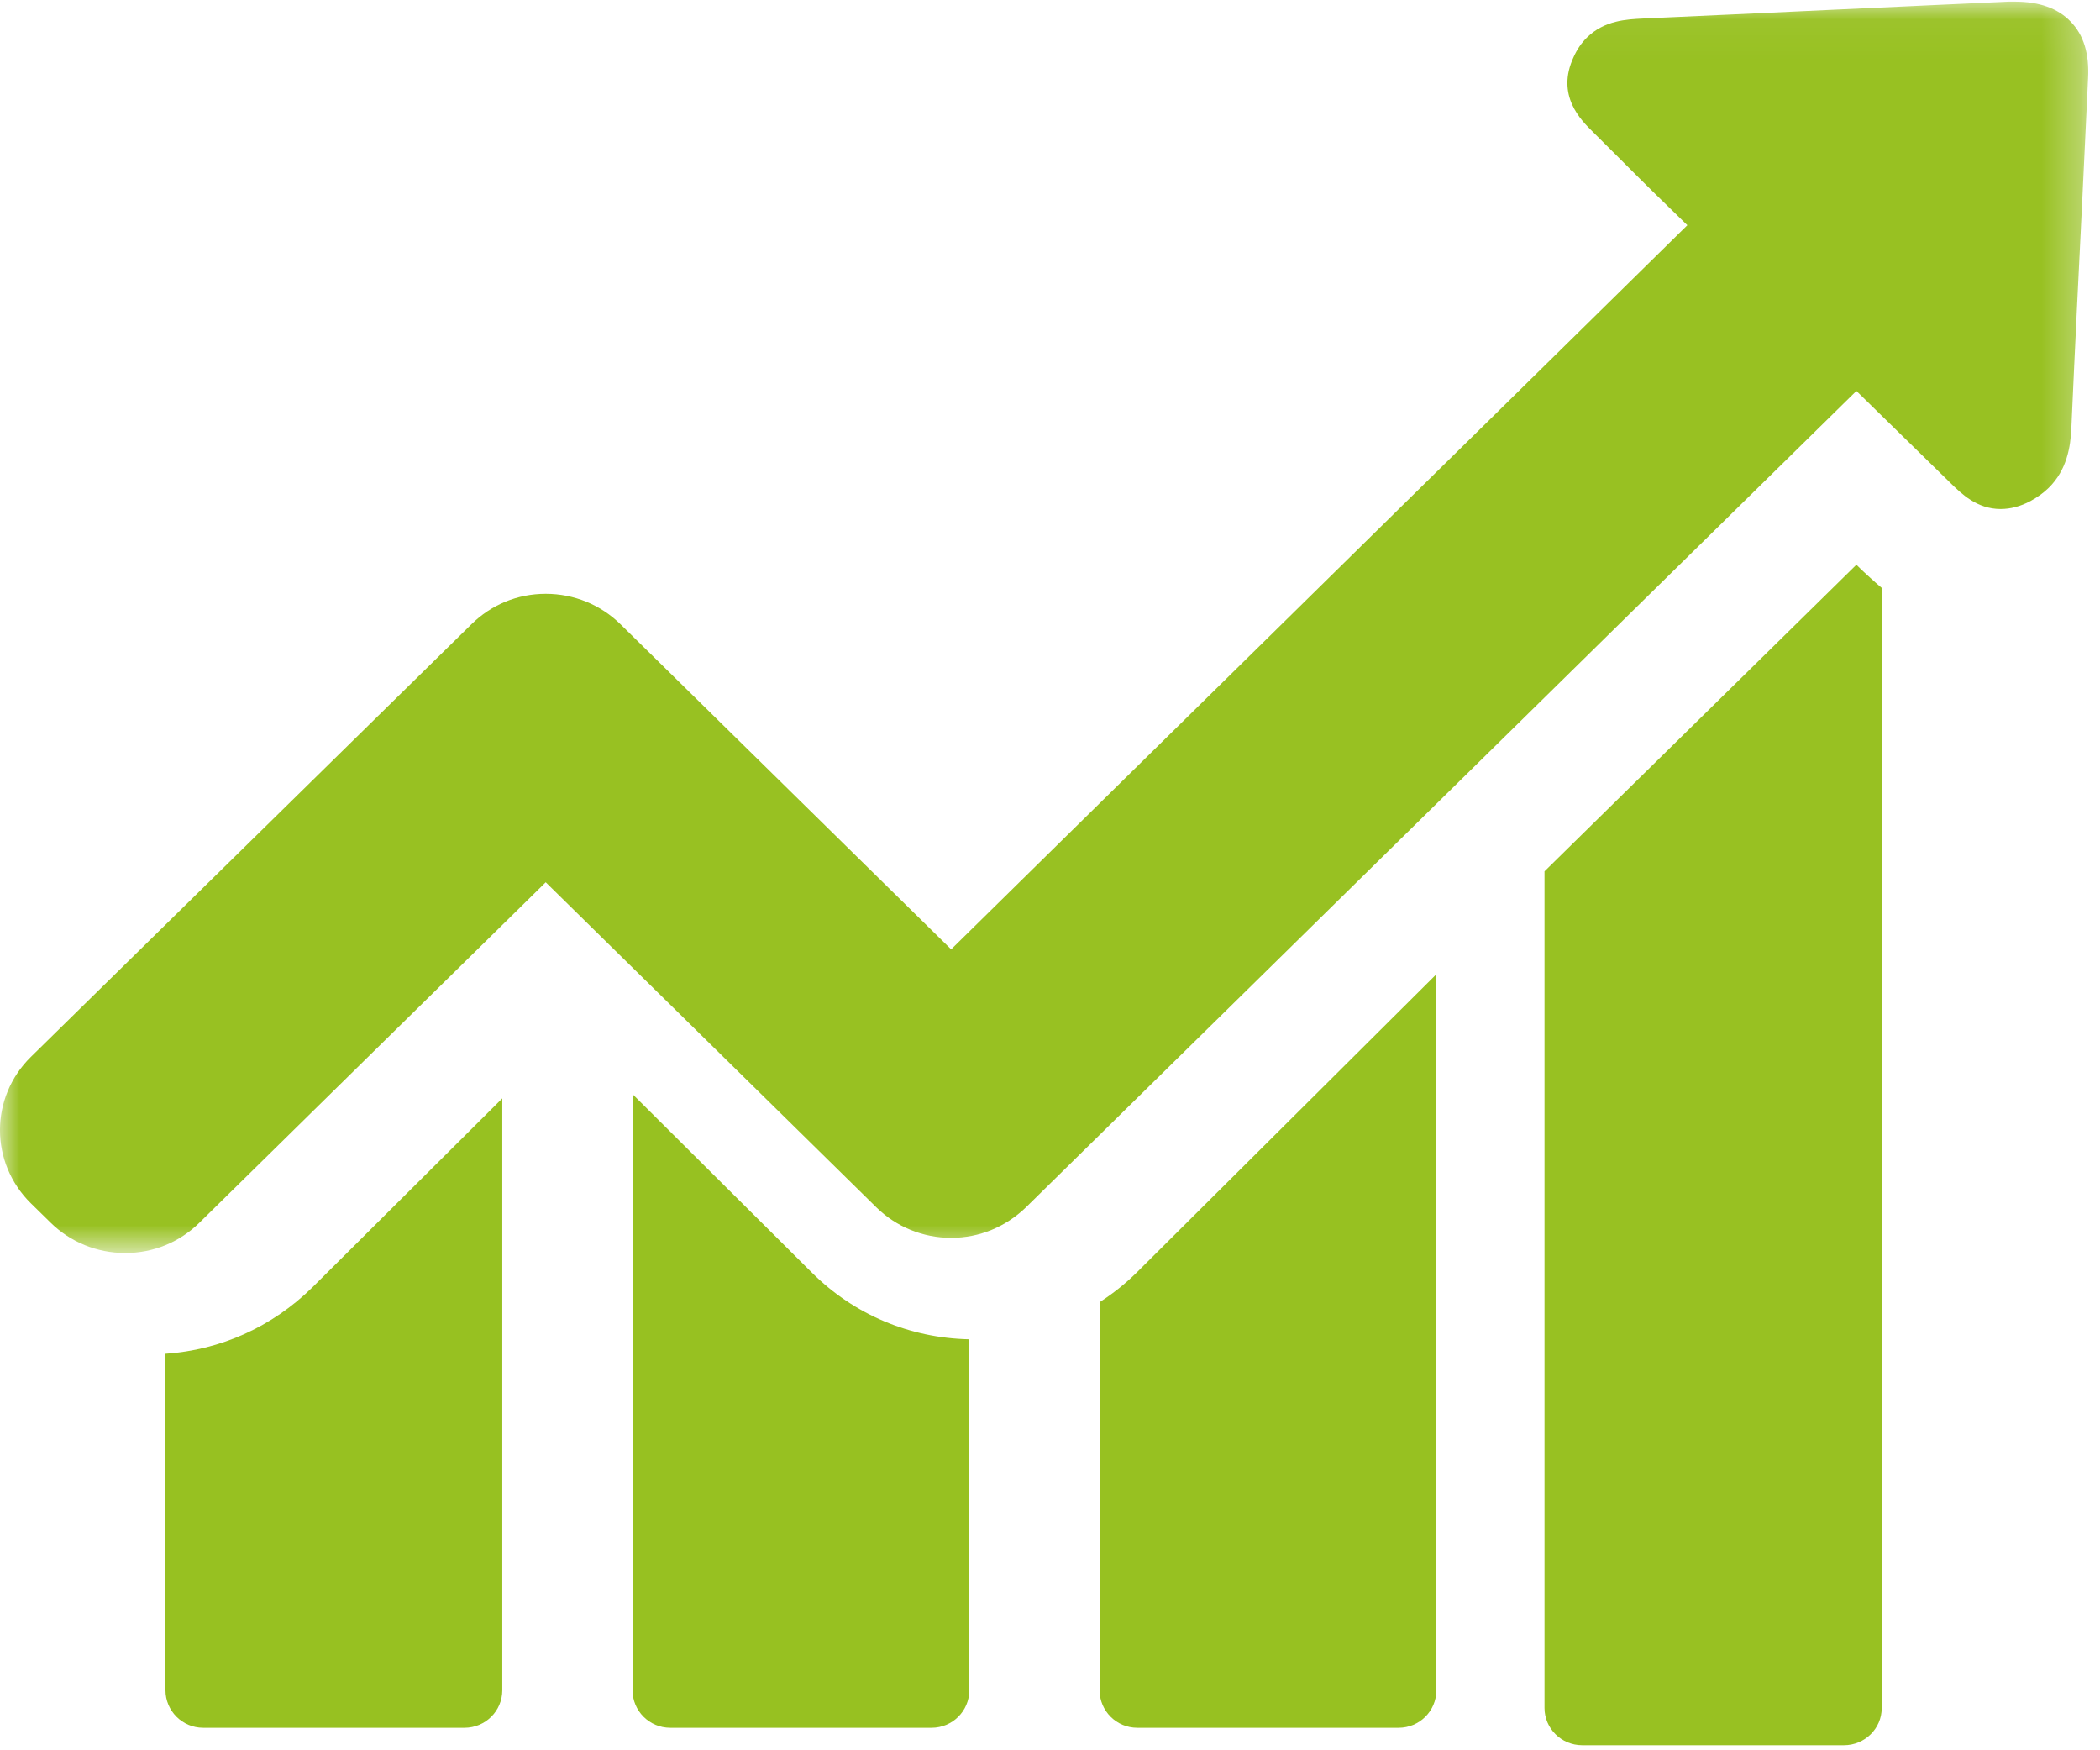
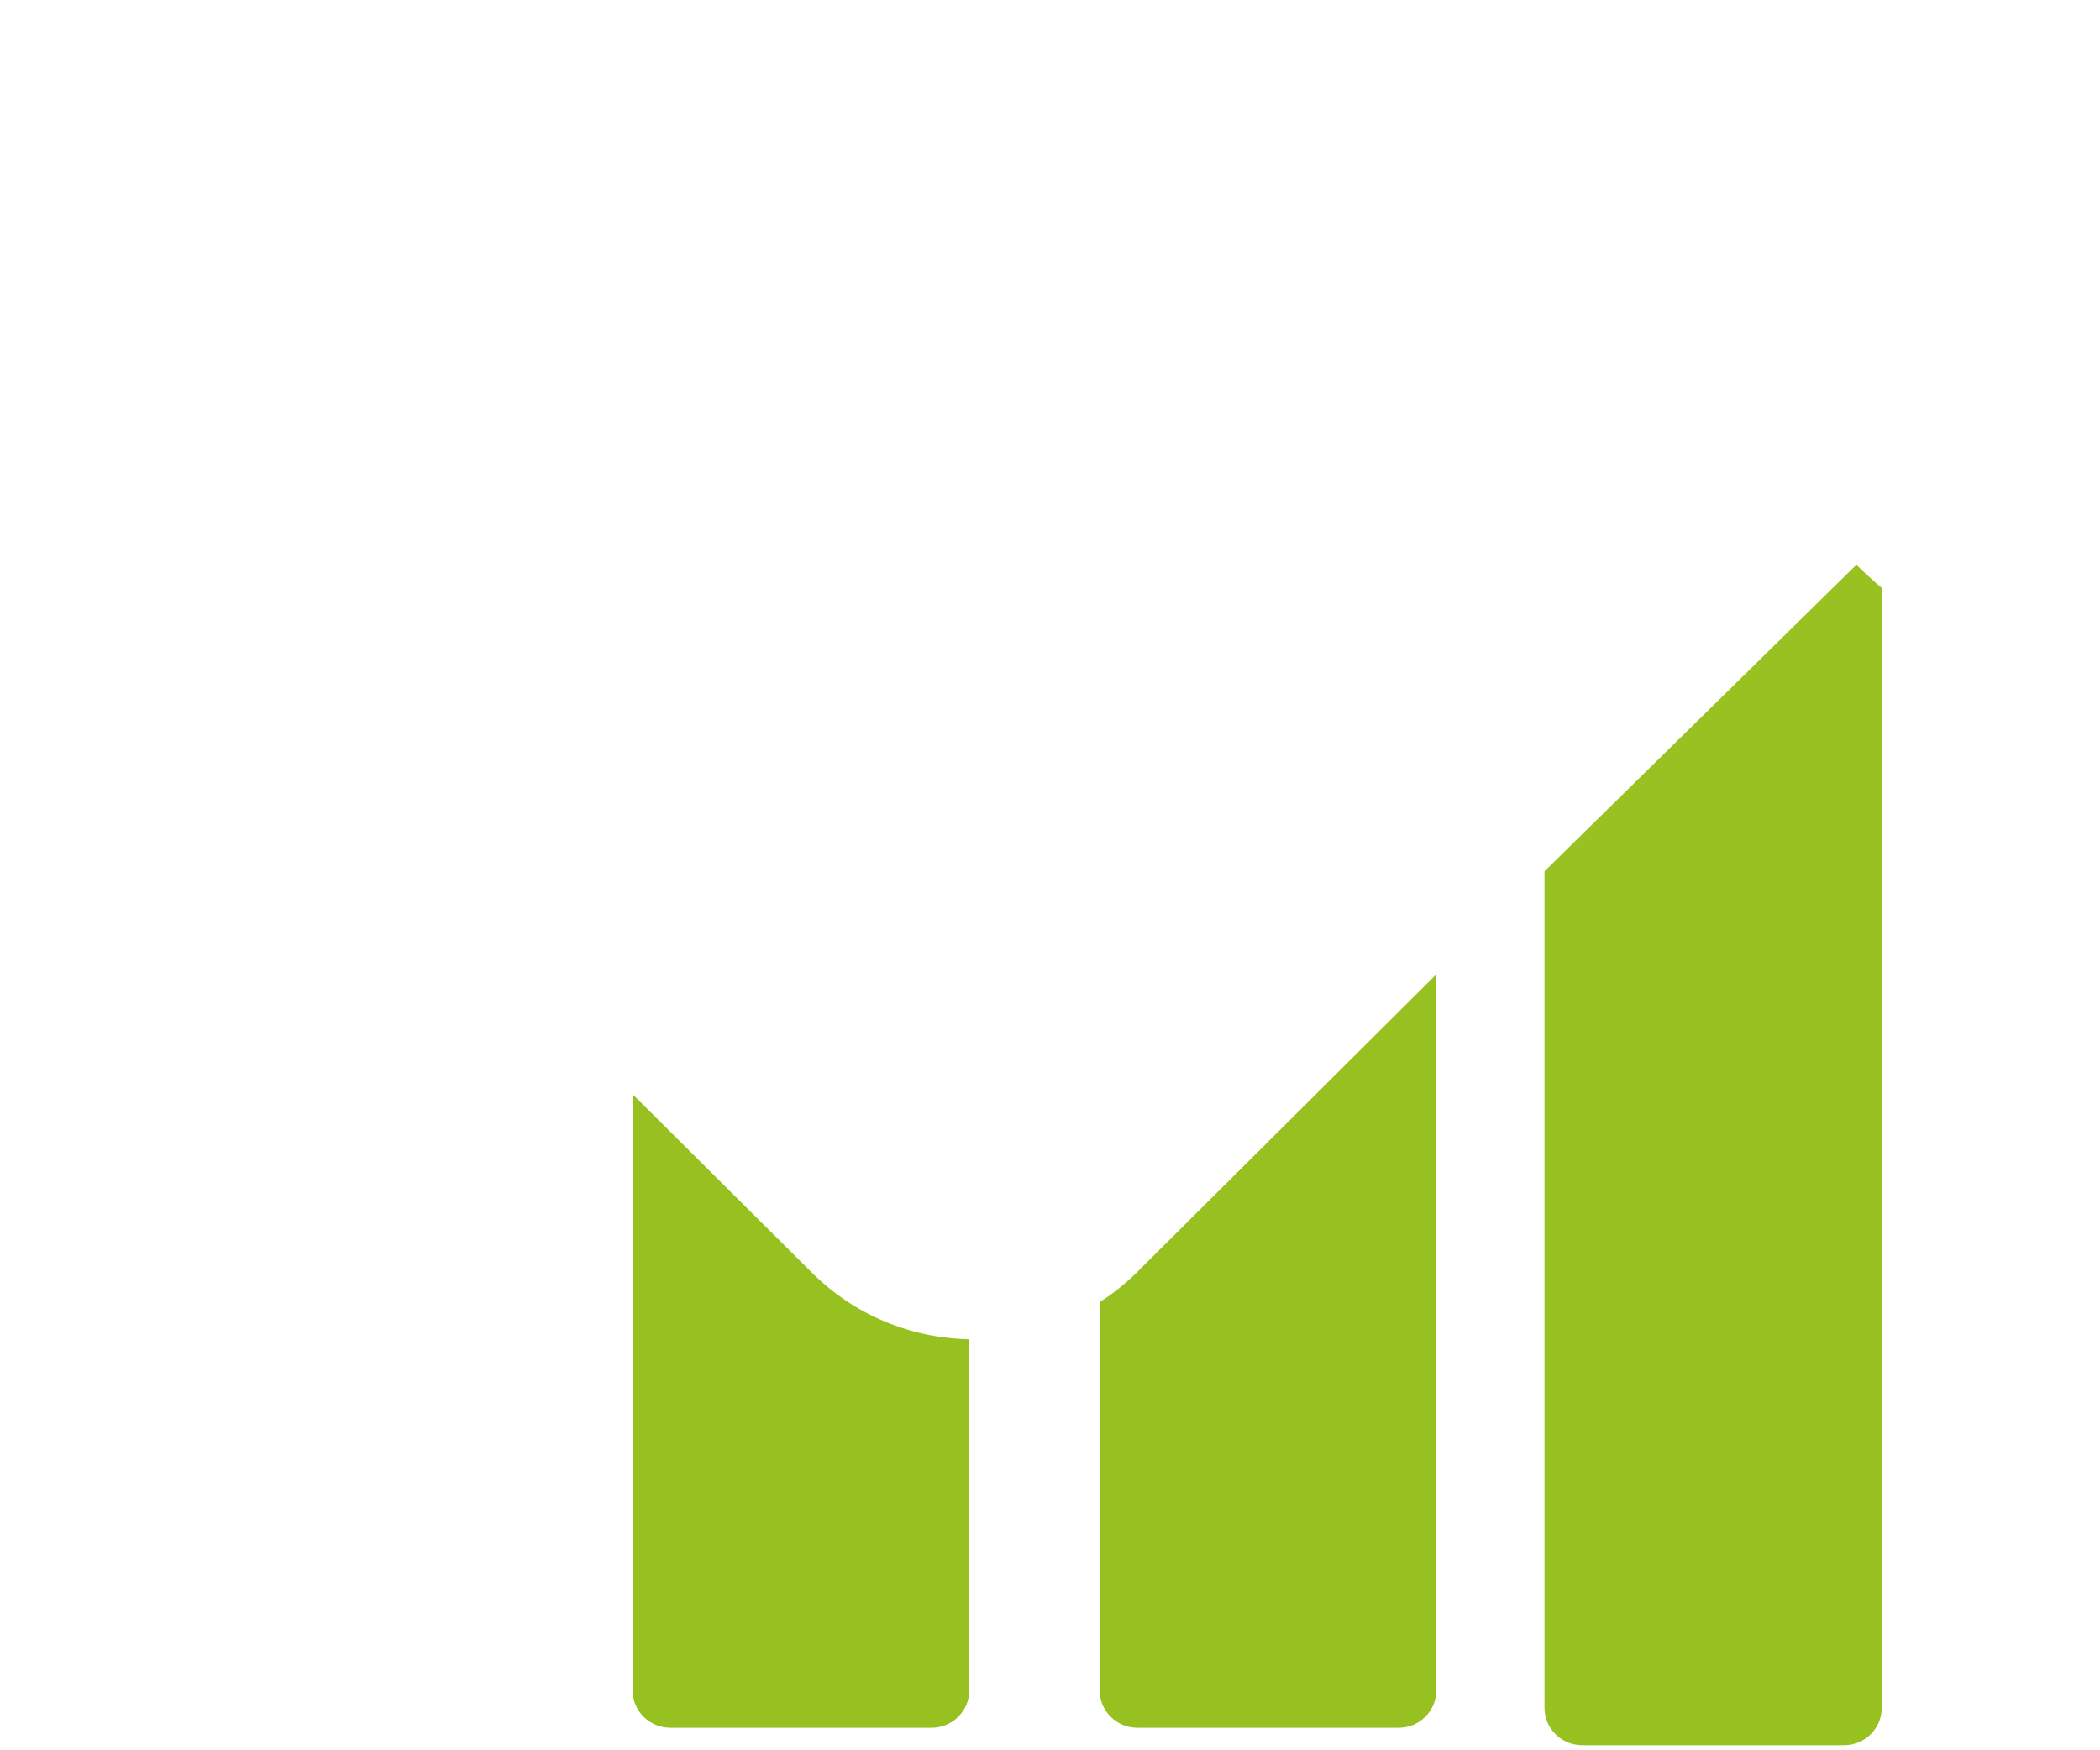
<svg xmlns="http://www.w3.org/2000/svg" xmlns:xlink="http://www.w3.org/1999/xlink" width="54px" height="45px" viewBox="0 0 54 45" version="1.1">
  <defs>
-     <polygon id="path-1" points="0 0.042 53.698 0.042 53.698 32.215 0 32.215" />
-   </defs>
+     </defs>
  <g id="Page-1" stroke="none" stroke-width="1" fill="none" fill-rule="evenodd">
    <g id="Artboard" transform="translate(-693, -1097)">
      <g id="Group-50" transform="translate(120, 848)">
        <g id="Group-14" transform="translate(573, 249)">
          <g id="Group-7" transform="translate(4, 25)" fill="#97C121">
-             <path d="M0.255,9.806 L0.255,18.457 C0.255,18.983 0.685,19.422 1.224,19.422 L7.946,19.422 C8.475,19.422 8.916,18.995 8.916,18.457 L8.916,3.239 L4.035,8.096 C2.998,9.116 1.676,9.708 0.255,9.806" id="Fill-1" />
            <path d="M12.265,3.13 L12.265,18.457 C12.265,18.983 12.694,19.422 13.235,19.422 L19.956,19.422 C20.485,19.422 20.925,18.995 20.925,18.457 L20.925,9.434 C19.393,9.402 17.962,8.798 16.882,7.724 L12.265,3.13 Z" id="Fill-3" />
            <path d="M24.275,8.48 L24.275,18.457 C24.275,18.983 24.705,19.422 25.244,19.422 L31.966,19.422 C32.495,19.422 32.935,18.995 32.935,18.457 L32.935,0.048 L25.234,7.712 C24.936,8.008 24.616,8.26 24.275,8.48" id="Fill-5" />
          </g>
          <g id="Group-13">
            <path d="M47.736,14.519 L39.716,22.402 L39.716,43.915 C39.716,44.436 40.146,44.87 40.687,44.87 L47.416,44.87 C47.946,44.87 48.387,44.447 48.387,43.915 L48.387,15.115 C48.167,14.931 48,14.768 47.879,14.66 L47.736,14.519 Z" id="Fill-8" fill="#98C122" />
            <g id="Group-12">
              <mask id="mask-2" fill="white">
                <use xlink:href="#path-1" />
              </mask>
              <g id="Clip-11" />
              <path d="M53.241,0.552 C52.922,0.217 52.436,0.042 51.818,0.042 L51.642,0.042 C48.509,0.183 45.386,0.336 42.253,0.476 C41.834,0.498 41.26,0.52 40.808,0.964 C40.665,1.105 40.554,1.268 40.466,1.463 C40.003,2.451 40.653,3.09 40.962,3.393 L41.746,4.174 C42.286,4.717 42.838,5.258 43.389,5.79 L24.458,24.408 L15.953,16.047 C15.444,15.549 14.761,15.267 14.033,15.267 C13.304,15.267 12.632,15.549 12.125,16.047 L0.794,27.173 C-0.265,28.214 -0.265,29.895 0.794,30.937 L1.302,31.435 C1.809,31.934 2.493,32.215 3.222,32.215 C3.95,32.215 4.622,31.934 5.129,31.435 L14.033,22.683 L22.538,31.044 C23.047,31.542 23.73,31.825 24.458,31.825 C25.187,31.825 25.859,31.542 26.378,31.044 L47.736,10.051 L50.152,12.415 C50.439,12.697 50.837,13.087 51.443,13.087 C51.696,13.087 51.951,13.022 52.215,12.881 C52.392,12.783 52.546,12.675 52.679,12.544 C53.153,12.079 53.241,11.482 53.263,11.017 C53.351,9.021 53.451,7.026 53.55,5.02 L53.693,2.016 C53.727,1.388 53.583,0.899 53.241,0.552" id="Fill-10" fill="#98C122" mask="url(#mask-2)" />
            </g>
          </g>
        </g>
      </g>
    </g>
  </g>
</svg>